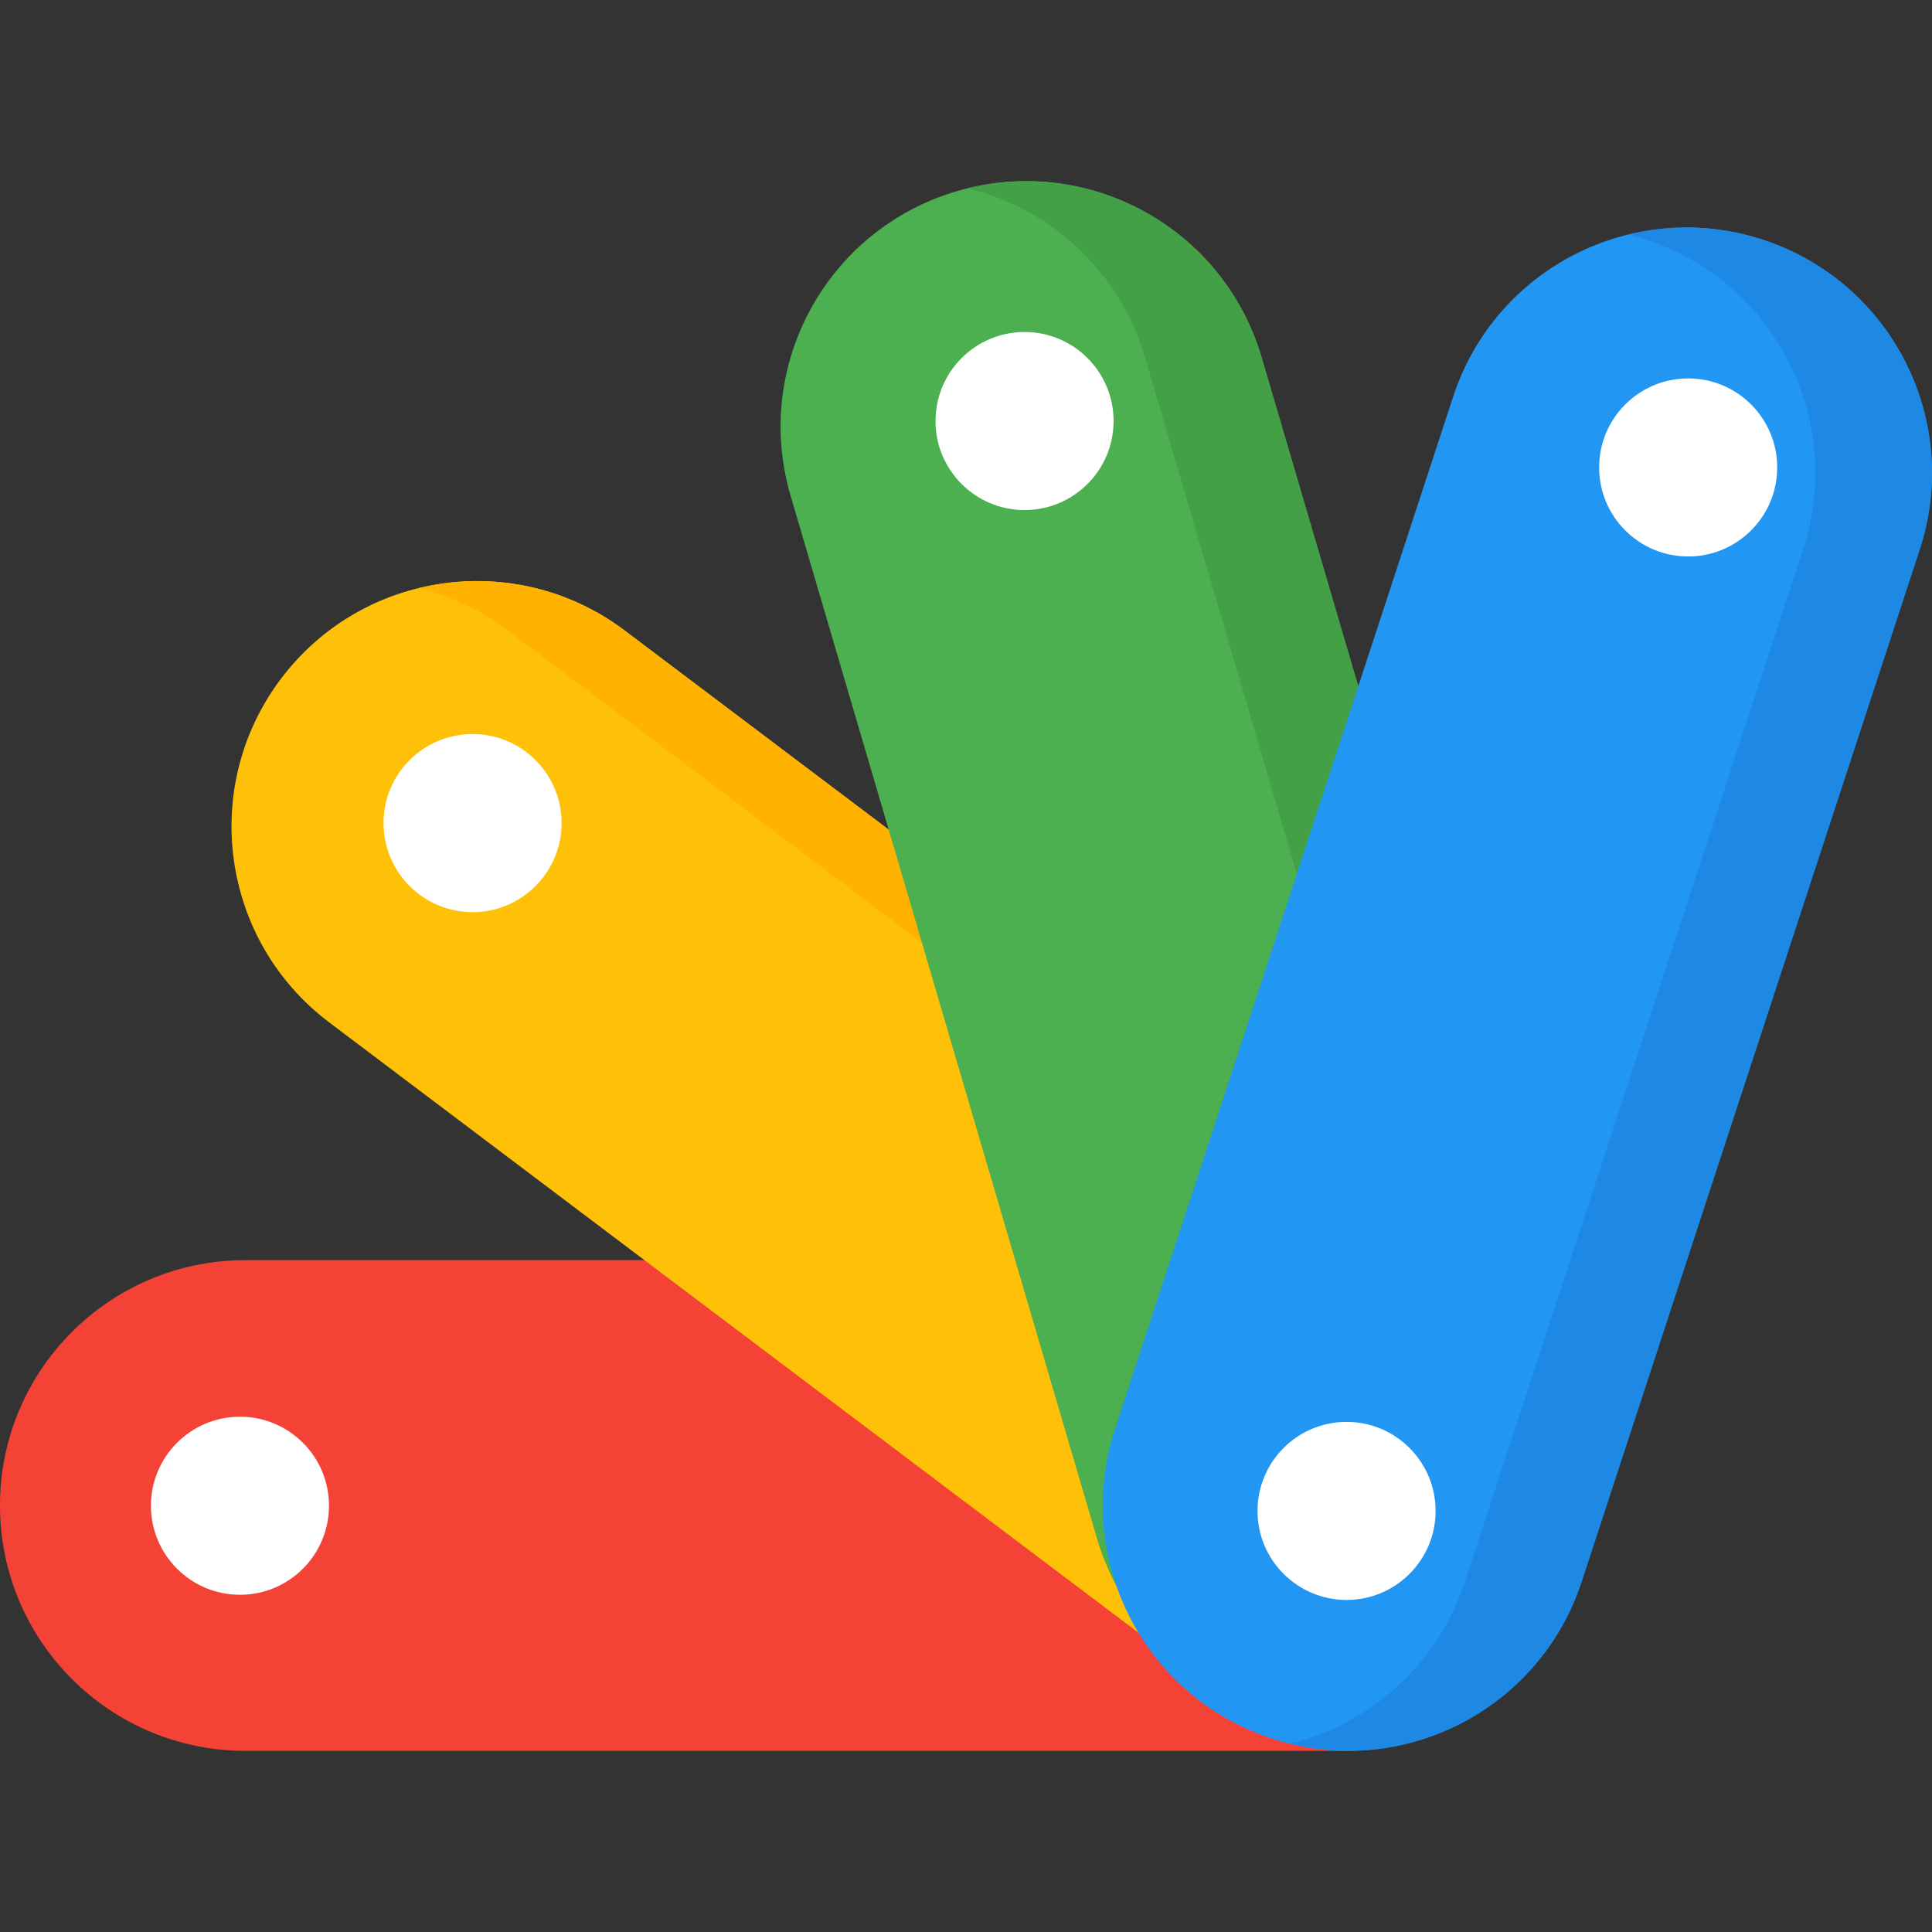
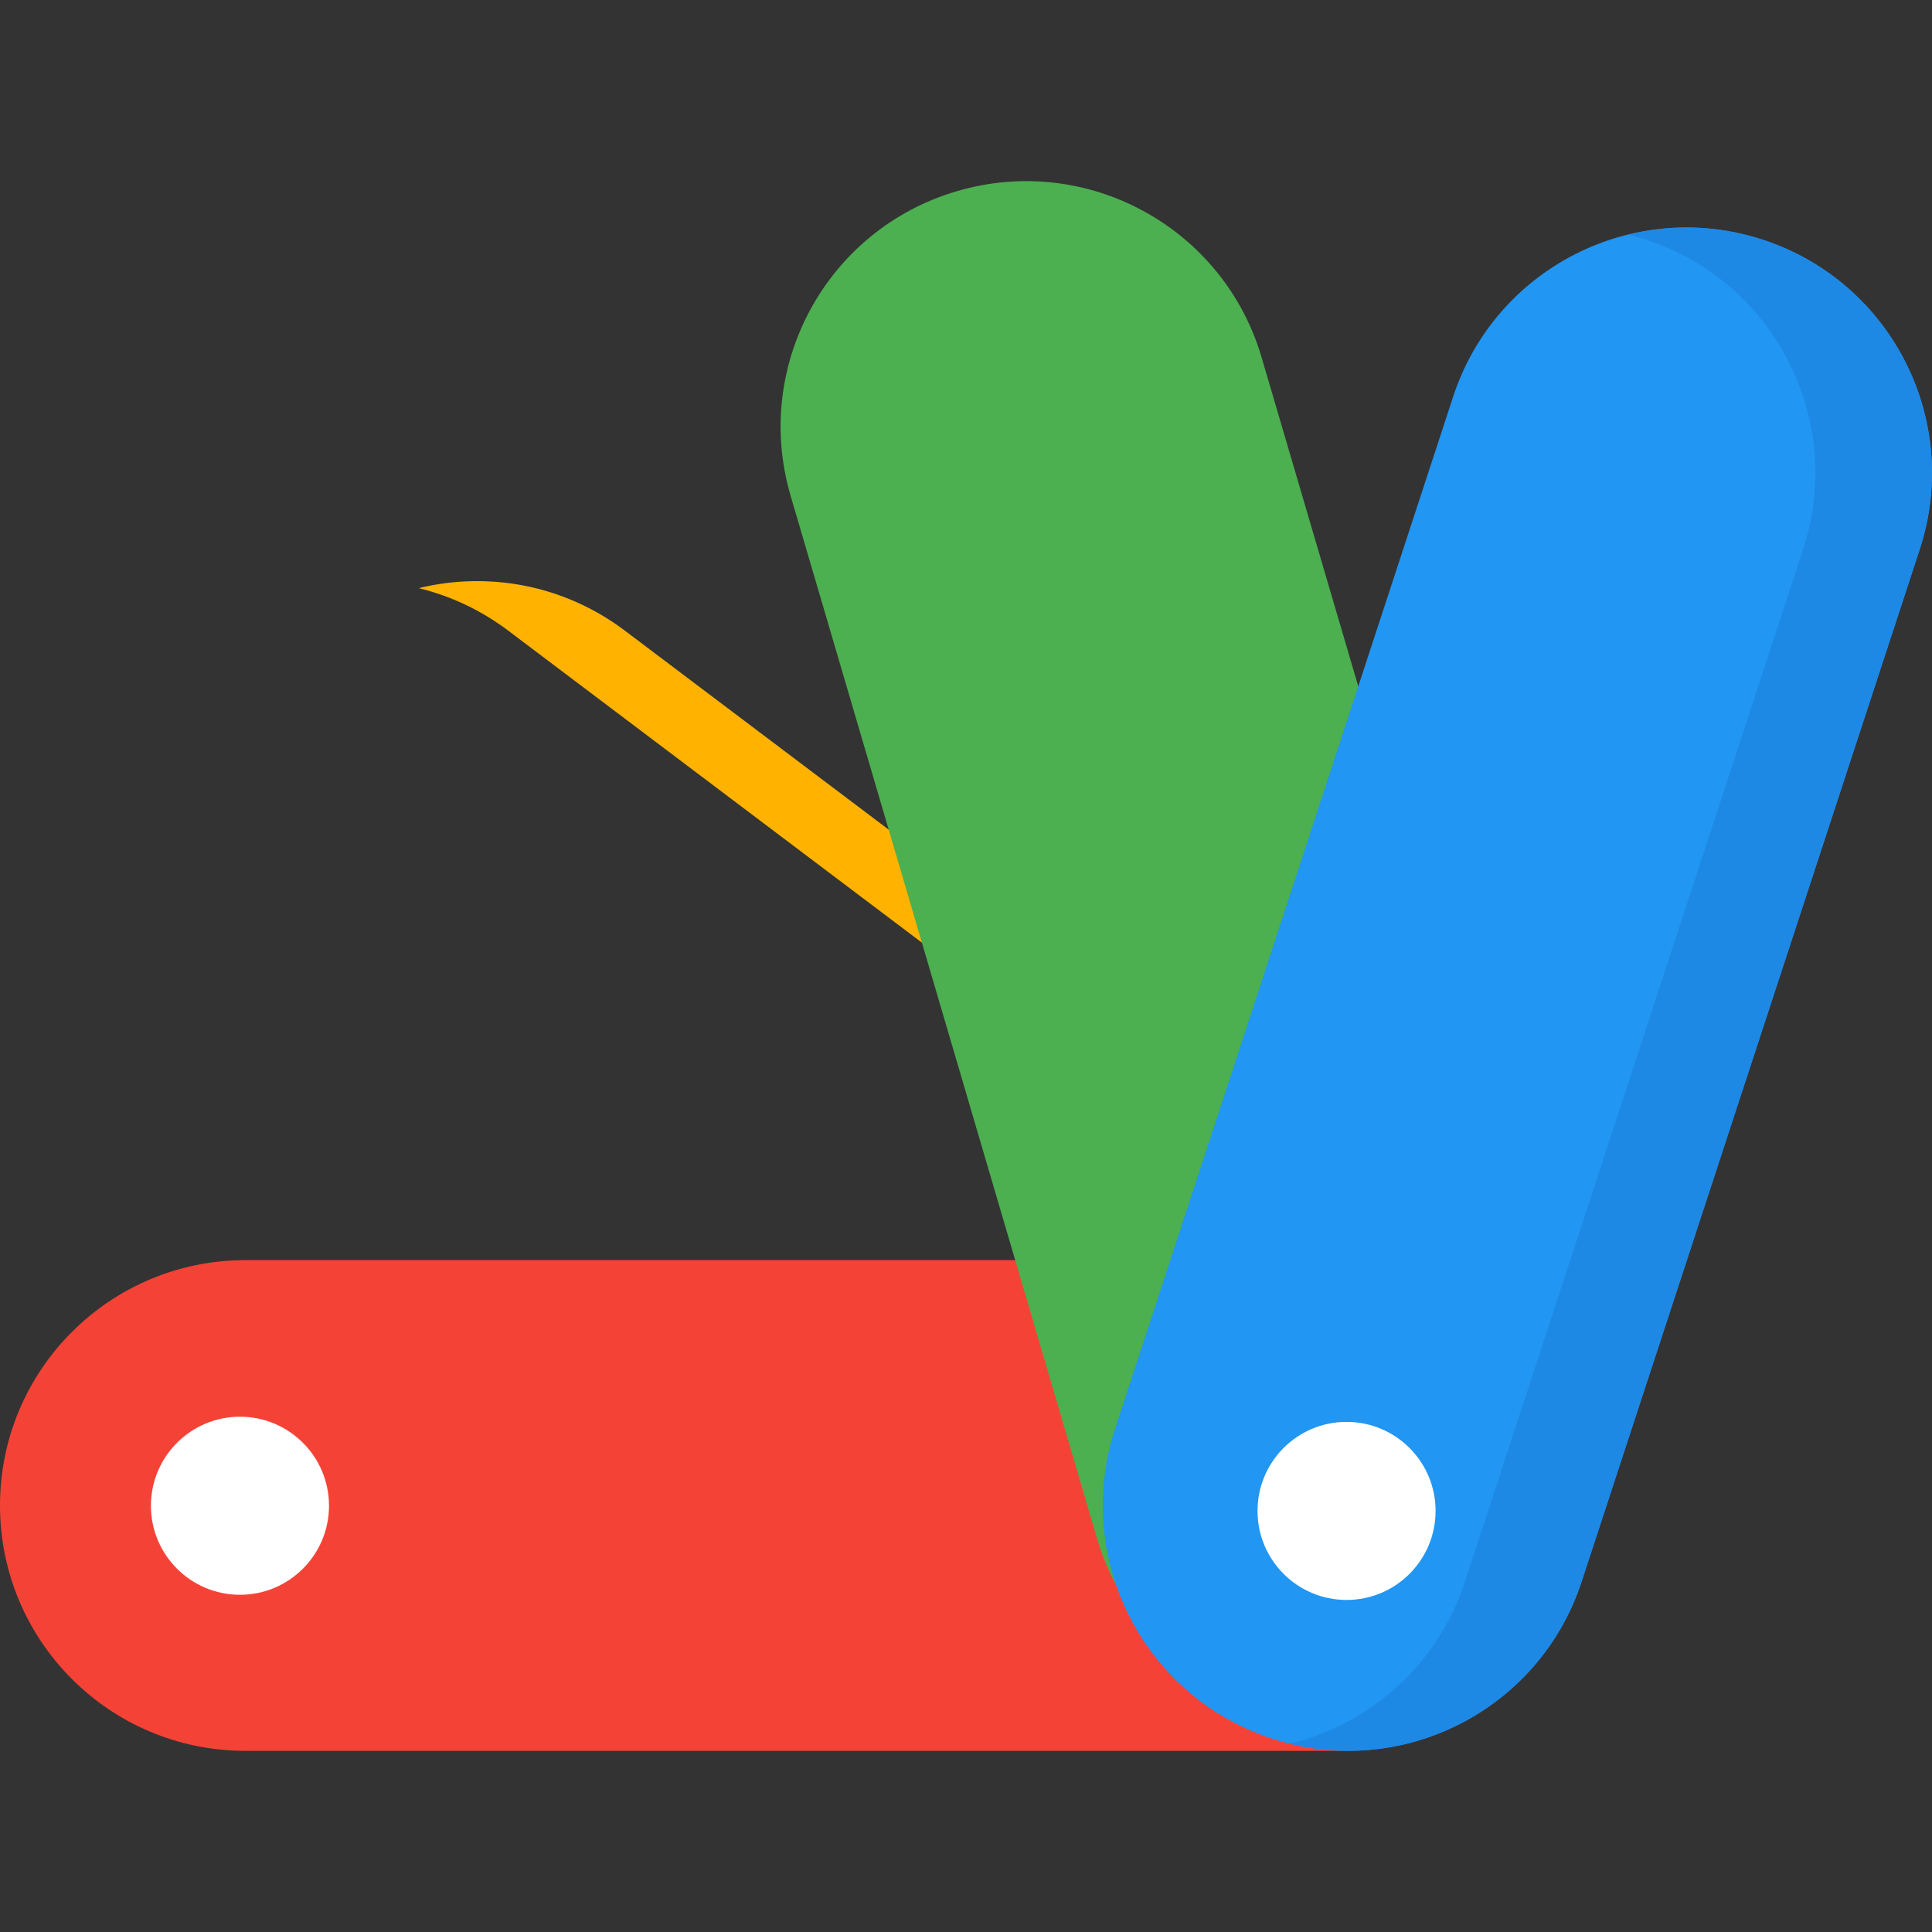
<svg xmlns="http://www.w3.org/2000/svg" id="Layer_1" enable-background="new 0 0 512 512" height="512" viewBox="0 0 512 512" width="512">
  <rect x="0" y="0" width="512" height="512" fill="#333333" stroke="none" />
  <g>
    <path d="m0 398.973c0-35.909 29.11-65.02 65.02-65.02h288.129c35.909 0 65.02 29.11 65.02 65.02 0 35.909-29.11 65.02-65.02 65.02h-288.129c-35.91 0-65.02-29.111-65.02-65.02z" fill="#f44336" />
    <g>
      <circle cx="63.593" cy="399.039" fill="#fff" r="23.595" />
    </g>
-     <path d="m74.49 179.835c21.634-28.655 62.397-34.357 91.063-12.737l229.958 173.435c28.684 21.634 34.39 62.427 12.743 91.101-21.633 28.655-62.397 34.357-91.063 12.737l-229.958-173.435c-28.684-21.633-34.39-62.427-12.743-91.101z" fill="#ffc107" />
    <path d="m395.527 340.547-229.944-173.426c-16.215-12.23-36.302-15.715-54.611-11.259 8.342 2.038 16.415 5.761 23.705 11.259l229.945 173.426c28.678 21.629 34.384 62.401 12.744 91.065-9.404 12.457-22.427 20.571-36.499 23.997 24.475 5.979 51.265-2.618 67.405-23.997 21.639-28.665 15.934-69.436-12.745-91.065z" fill="#ffb300" />
    <g>
-       <circle cx="125.235" cy="218.126" fill="#fff" r="23.595" />
-     </g>
+       </g>
    <path d="m253.601 50.657.024-.007c34.459-10.115 70.594 9.614 80.717 44.068l81.164 276.229c10.127 34.467-9.61 70.617-44.081 80.735l-.025.007c-34.458 10.115-70.594-9.614-80.717-44.068l-81.163-276.229c-10.127-34.467 9.61-70.617 44.081-80.735z" fill="#4caf50" />
-     <path d="m415.515 370.976-81.171-276.254c-9.842-33.497-44.286-53.066-77.87-44.83 21.77 5.343 40.193 21.783 46.964 44.83l81.171 276.254c10.124 34.454-9.614 70.588-44.086 80.706-.958.281-1.917.531-2.877.766 10.776 2.645 22.369 2.584 33.782-.766 34.472-10.119 54.21-46.252 44.087-80.706z" fill="#43a047" />
    <g>
-       <circle cx="271.517" cy="111.577" fill="#fff" r="23.595" />
-     </g>
+       </g>
    <path d="m467.141 63.523.023.008c34.144 11.173 52.762 47.912 41.58 82.052l-89.617 273.607c-11.178 34.127-47.901 52.735-82.032 41.567l-.023-.008c-34.144-11.173-52.762-47.912-41.58-82.052l89.618-273.607c11.177-34.127 47.9-52.735 82.031-41.567z" fill="#2196f3" />
    <path d="m467.17 63.533c-11.994-3.925-24.305-4.161-35.719-1.354 1.608.394 3.214.831 4.814 1.354 34.144 11.172 52.762 47.895 41.584 82.022l-89.625 273.63c-7.251 22.139-25.264 37.734-46.344 42.917 32.717 8.019 66.595-10.389 77.249-42.917l89.625-273.63c11.178-34.127-7.44-70.85-41.584-82.022z" fill="#1e88e5" />
    <g fill="#fff">
      <circle cx="356.851" cy="400.408" r="23.595" />
-       <circle cx="447.384" cy="123.878" r="23.595" />
    </g>
  </g>
</svg>